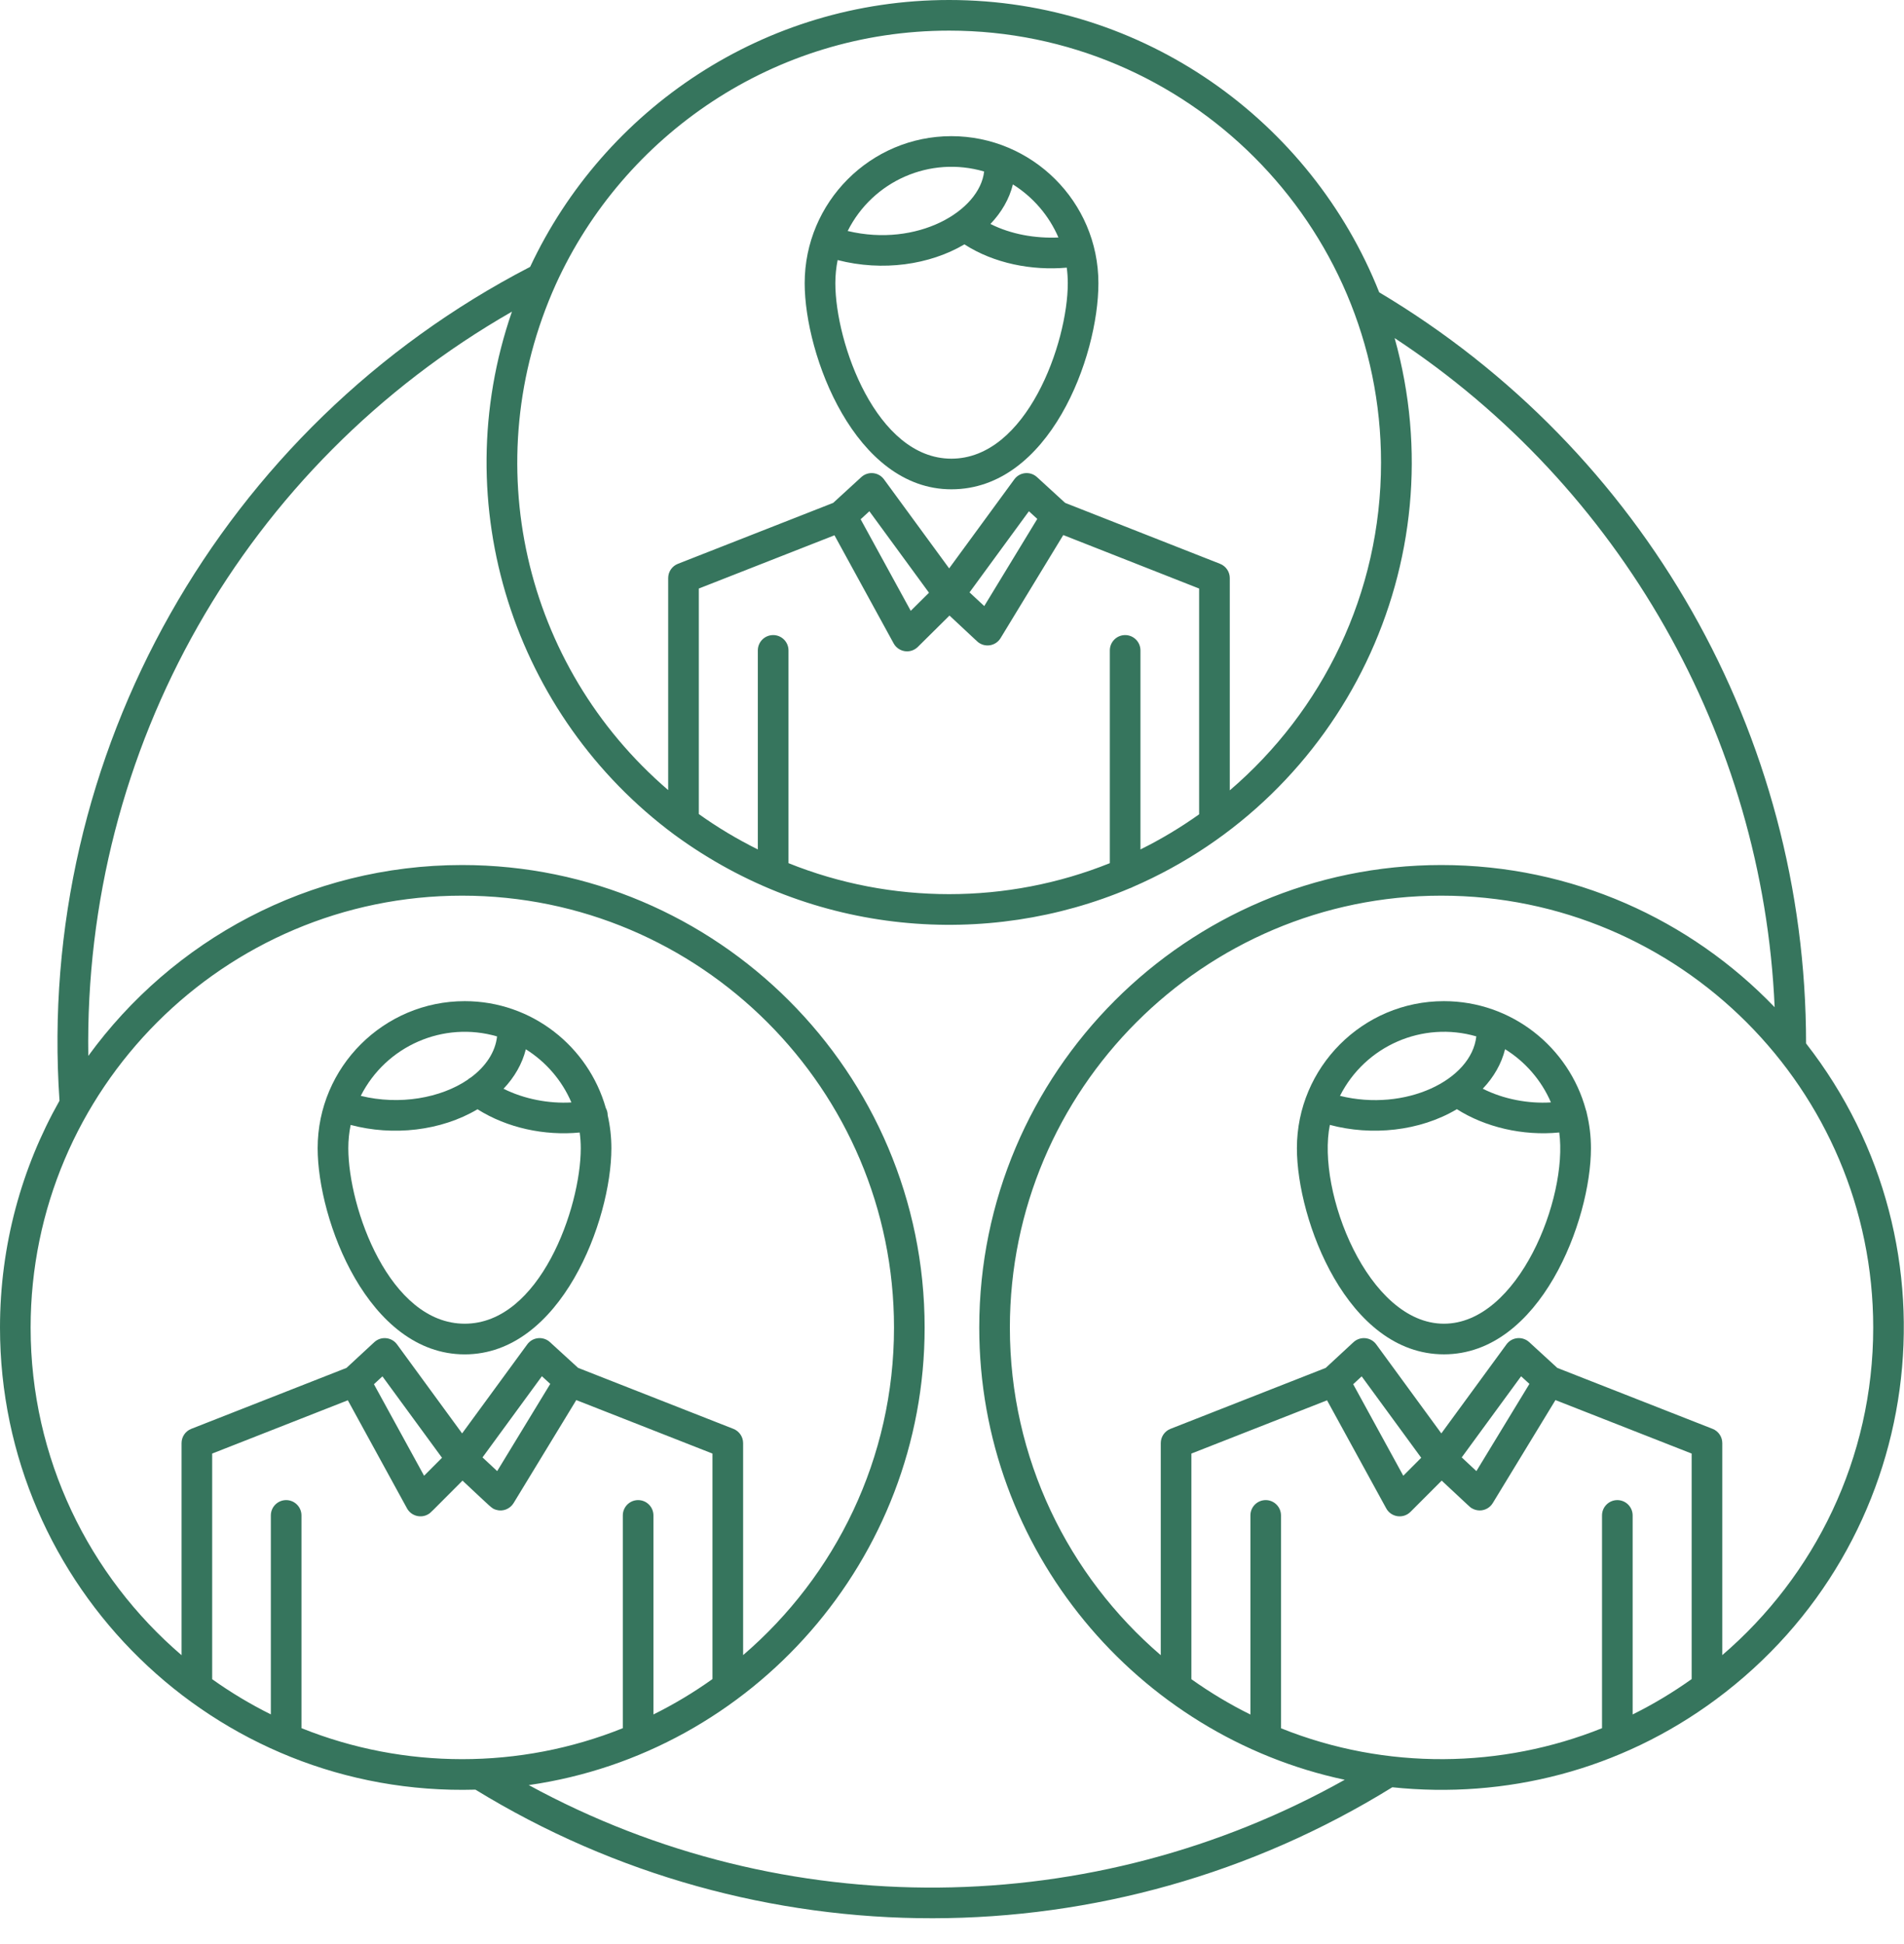
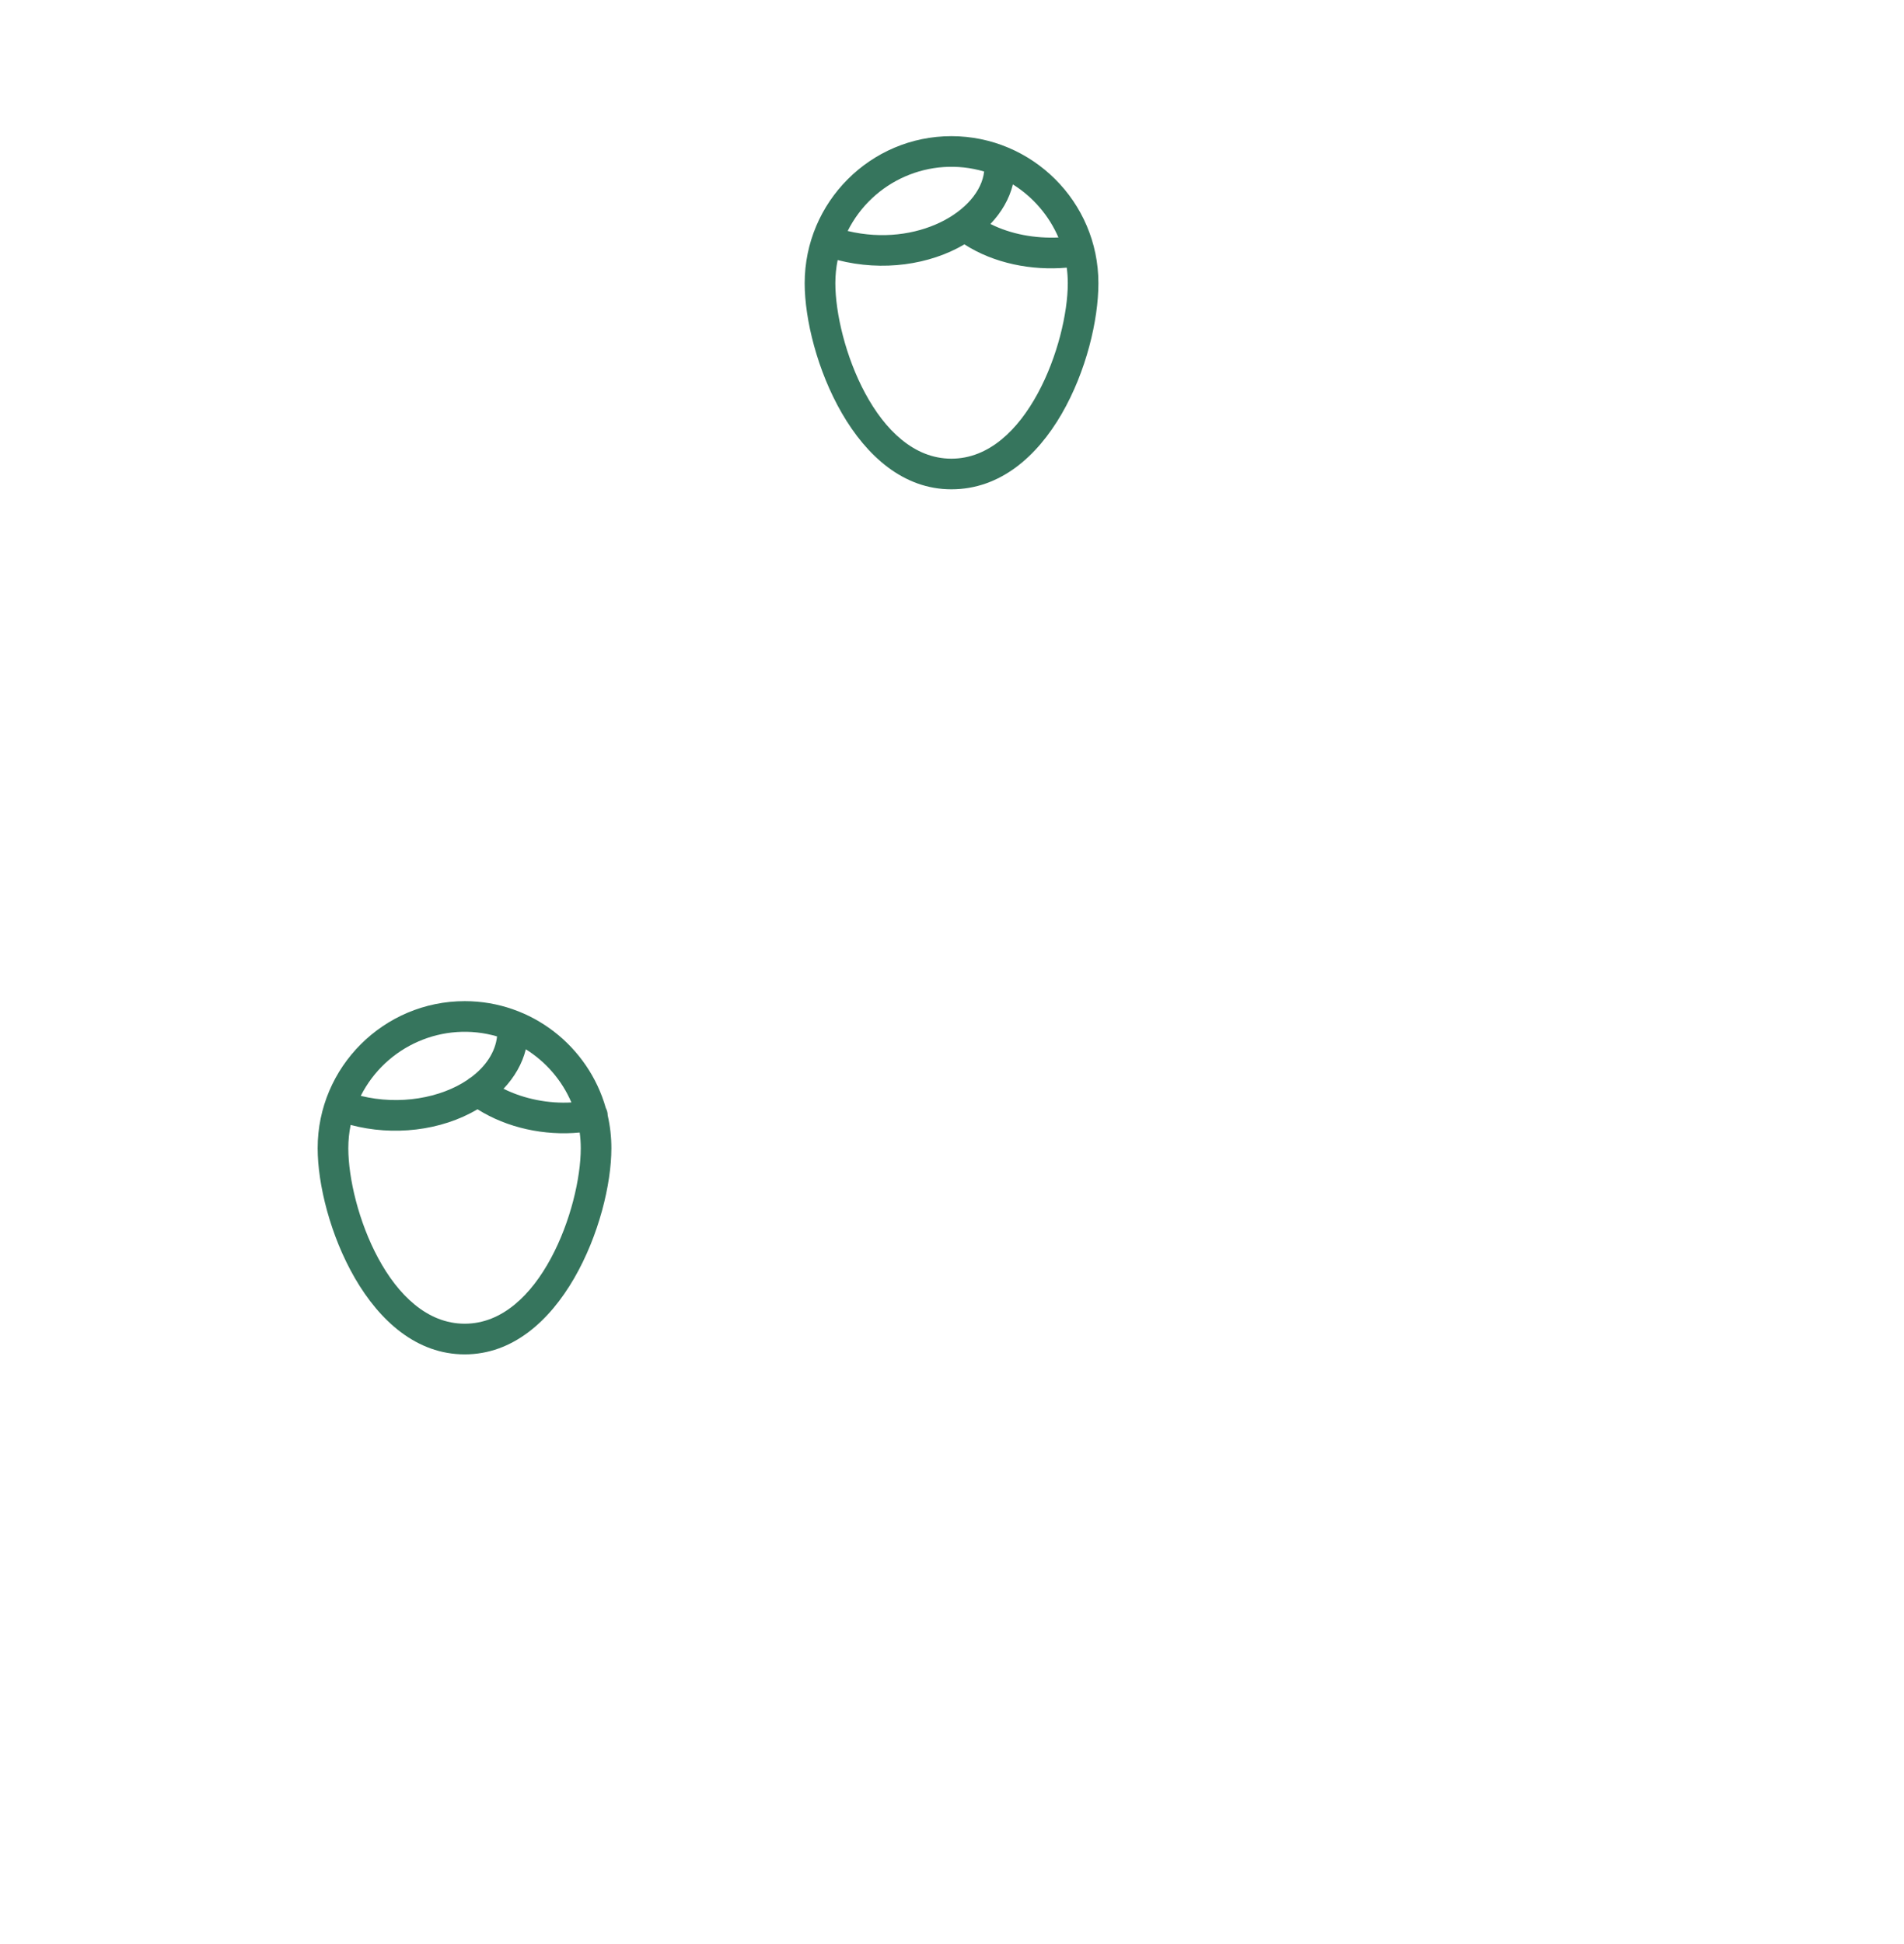
<svg xmlns="http://www.w3.org/2000/svg" width="48" height="49" viewBox="0 0 48 49" fill="none">
  <path d="M11.716 34.137C14.143 34.137 15.413 30.754 15.413 28.941C15.413 28.656 15.381 28.379 15.32 28.112C15.32 28.048 15.304 27.985 15.273 27.929C14.833 26.375 13.405 25.234 11.716 25.234C9.678 25.234 8.008 26.891 8.008 28.941C8.008 30.754 9.282 34.137 11.716 34.137ZM11.716 33.364C9.817 33.364 8.781 30.443 8.781 28.941C8.781 28.74 8.801 28.543 8.84 28.354C9.906 28.638 11.115 28.507 12.038 27.959C12.787 28.432 13.729 28.63 14.614 28.545C14.632 28.675 14.641 28.807 14.641 28.941C14.641 30.443 13.609 33.364 11.716 33.364ZM14.405 27.787C13.841 27.82 13.217 27.704 12.694 27.442C12.97 27.151 13.166 26.812 13.256 26.447C13.763 26.764 14.167 27.231 14.405 27.787ZM12.531 26.123C12.487 26.52 12.245 26.88 11.87 27.158C11.841 27.173 11.813 27.193 11.789 27.216C11.111 27.675 10.075 27.863 9.095 27.621C9.734 26.358 11.18 25.729 12.531 26.123Z" fill="#36755D" />
-   <path d="M45.531 26.3V26.3C45.531 18.525 41.453 11.348 34.77 7.368C33.057 3.056 28.843 0 23.928 0C19.261 0 15.226 2.756 13.365 6.726C5.594 10.748 0.902 19.017 1.5 27.743C0.546 29.433 0 31.385 0 33.462C0 39.98 5.394 45.297 11.986 45.108C19.034 49.43 27.983 49.45 35.1 45.048C37.944 45.346 40.843 44.626 43.263 42.831C48.554 38.907 49.551 31.45 45.531 26.3ZM23.928 0.772C29.922 0.772 34.816 5.648 34.816 11.659C34.816 14.962 33.335 17.925 31.003 19.921V14.57C31.003 14.412 30.905 14.269 30.758 14.211L26.852 12.675L26.142 12.025C25.976 11.873 25.708 11.893 25.57 12.083L23.928 14.326L22.286 12.083C22.15 11.896 21.883 11.871 21.714 12.025L21.005 12.675L17.09 14.211C16.942 14.269 16.845 14.412 16.845 14.57V19.914C13.201 16.788 11.997 11.643 14.011 7.169C15.724 3.4 19.526 0.772 23.928 0.772ZM28.751 21.41V16.394C28.751 16.18 28.578 16.007 28.365 16.007C28.152 16.007 27.979 16.18 27.979 16.394V21.756C25.39 22.797 22.468 22.798 19.878 21.756V16.394C19.878 16.18 19.705 16.007 19.492 16.007C19.278 16.007 19.105 16.18 19.105 16.394V21.41C18.585 21.152 18.087 20.854 17.617 20.518V14.834L21.037 13.492L22.529 16.217C22.645 16.429 22.936 16.491 23.13 16.314C23.115 16.329 23.921 15.531 23.937 15.515C24.7 16.227 24.642 16.176 24.675 16.199C24.857 16.326 25.109 16.274 25.225 16.083L26.805 13.486L30.23 14.834V20.525C29.763 20.857 29.269 21.154 28.751 21.41ZM21.697 13.088L21.917 12.886L23.42 14.94L22.96 15.396L21.697 13.088ZM24.813 15.276L24.442 14.931L25.939 12.886L26.15 13.079L24.813 15.276ZM0.772 33.462C0.772 27.459 5.652 22.575 11.65 22.575C17.654 22.575 22.538 27.459 22.538 33.462C22.538 36.76 21.061 39.72 18.734 41.717V36.374C18.734 36.215 18.636 36.072 18.488 36.014L14.574 34.477L13.864 33.828C13.697 33.675 13.429 33.697 13.292 33.885L11.65 36.129L10.009 33.885C9.872 33.699 9.604 33.673 9.435 33.83L8.735 34.478L4.822 36.014C4.674 36.072 4.577 36.215 4.577 36.374V41.719C2.249 39.723 0.772 36.761 0.772 33.462ZM16.473 43.213V38.196C16.473 37.983 16.301 37.81 16.087 37.81C15.874 37.81 15.701 37.983 15.701 38.196V43.559C13.112 44.6 10.19 44.6 7.6 43.558V38.196C7.6 37.983 7.427 37.81 7.214 37.81C7.001 37.81 6.828 37.983 6.828 38.196V43.211C6.31 42.954 5.816 42.657 5.349 42.324V36.637L8.769 35.294L10.261 38.019C10.369 38.216 10.62 38.275 10.801 38.163C10.867 38.122 10.827 38.152 11.66 37.319C12.424 38.031 12.388 38.018 12.511 38.056H12.511C12.671 38.105 12.855 38.038 12.948 37.885L14.528 35.289L17.961 36.637V42.321C17.492 42.656 16.994 42.955 16.473 43.213ZM12.164 36.734L13.661 34.688L13.872 34.881L12.534 37.079L12.164 36.734ZM10.691 37.196L9.427 34.889L9.641 34.691L11.143 36.743L10.691 37.196ZM13.33 44.993C18.974 44.185 23.31 39.3 23.31 33.462C23.31 27.032 18.079 21.803 11.65 21.803C7.781 21.803 4.346 23.7 2.226 26.614C2.107 18.855 6.17 11.714 12.906 7.855C11.217 12.736 12.97 18.052 17.003 21.04C20.509 23.609 24.902 23.907 28.476 22.391C28.505 22.382 28.531 22.371 28.556 22.357C33.864 20.058 36.738 14.167 35.159 8.522C40.852 12.262 44.443 18.577 44.739 25.387C42.616 23.178 39.634 21.803 36.336 21.803C29.913 21.803 24.687 27.032 24.687 33.462C24.687 39.08 28.683 43.751 33.901 44.859C27.575 48.404 19.794 48.515 13.33 44.993ZM36.85 36.734L38.347 34.689L38.557 34.881L37.22 37.079L36.85 36.734ZM35.377 37.196L34.114 34.889L34.328 34.691L35.829 36.743L35.377 37.196ZM33.455 35.295L34.947 38.019C35.068 38.241 35.373 38.291 35.559 38.106L36.345 37.319C37.088 38.012 37.058 37.987 37.096 38.011C37.097 38.011 37.098 38.011 37.099 38.012C37.152 38.047 37.232 38.07 37.288 38.07C37.293 38.071 37.298 38.071 37.302 38.071H37.303C37.438 38.071 37.563 38.001 37.633 37.885L39.213 35.289L42.647 36.637V42.321C42.177 42.656 41.68 42.955 41.159 43.213V38.196C41.159 37.983 40.986 37.81 40.773 37.81C40.56 37.81 40.387 37.983 40.387 38.196V43.559C37.873 44.569 34.953 44.629 32.294 43.561V38.196C32.294 37.983 32.121 37.81 31.909 37.81C31.695 37.81 31.523 37.983 31.523 38.196V43.215C31.002 42.957 30.505 42.659 30.035 42.324V36.637L33.455 35.295ZM43.419 41.717V36.374C43.419 36.215 43.322 36.072 43.174 36.014L39.26 34.478L38.551 33.828C38.381 33.673 38.114 33.699 37.978 33.885L36.336 36.129L34.695 33.885C34.558 33.698 34.29 33.674 34.121 33.83L33.421 34.478L29.508 36.014C29.36 36.072 29.263 36.215 29.263 36.374V41.719C26.936 39.723 25.459 36.762 25.459 33.462C25.459 27.459 30.338 22.575 36.336 22.575C42.34 22.575 47.224 27.459 47.224 33.462C47.224 36.76 45.747 39.72 43.419 41.717Z" fill="#36755D" />
-   <path d="M39.979 27.971C39.552 26.396 38.11 25.234 36.401 25.234C34.352 25.234 32.695 26.903 32.695 28.941C32.695 30.754 33.968 34.136 36.401 34.136C38.835 34.136 40.108 30.754 40.108 28.941C40.108 28.639 40.072 28.346 40.004 28.064C39.999 28.033 39.992 28.003 39.979 27.971ZM39.099 27.786C38.531 27.822 37.902 27.705 37.381 27.441C37.658 27.149 37.853 26.811 37.943 26.445C38.453 26.761 38.86 27.23 39.099 27.786ZM37.218 26.122C37.096 27.228 35.426 28.028 33.781 27.621C34.421 26.356 35.866 25.73 37.218 26.122ZM36.401 33.364C34.489 33.364 33.185 30.028 33.526 28.353C34.574 28.633 35.789 28.516 36.728 27.957C37.439 28.409 38.388 28.635 39.309 28.544C39.531 30.199 38.273 33.364 36.401 33.364Z" fill="#36755D" />
  <path d="M23.984 12.333C26.453 12.333 27.691 9.003 27.691 7.139C27.691 5.078 26.011 3.432 23.984 3.432C21.945 3.432 20.286 5.095 20.286 7.139C20.286 8.952 21.556 12.333 23.984 12.333ZM26.683 5.986C26.101 6.012 25.489 5.907 24.969 5.645C25.248 5.353 25.445 5.014 25.535 4.648C26.041 4.965 26.445 5.432 26.683 5.986ZM24.81 4.323C24.698 5.321 23.124 6.242 21.37 5.822C22.007 4.554 23.452 3.924 24.81 4.323ZM21.117 6.555C22.254 6.848 23.438 6.675 24.313 6.159C25.059 6.641 26.017 6.824 26.893 6.746C26.91 6.874 26.919 7.006 26.919 7.139C26.919 8.64 25.883 11.561 23.984 11.561C22.091 11.561 21.059 8.64 21.059 7.139C21.059 6.939 21.079 6.744 21.117 6.555Z" fill="#36755D" />
</svg>